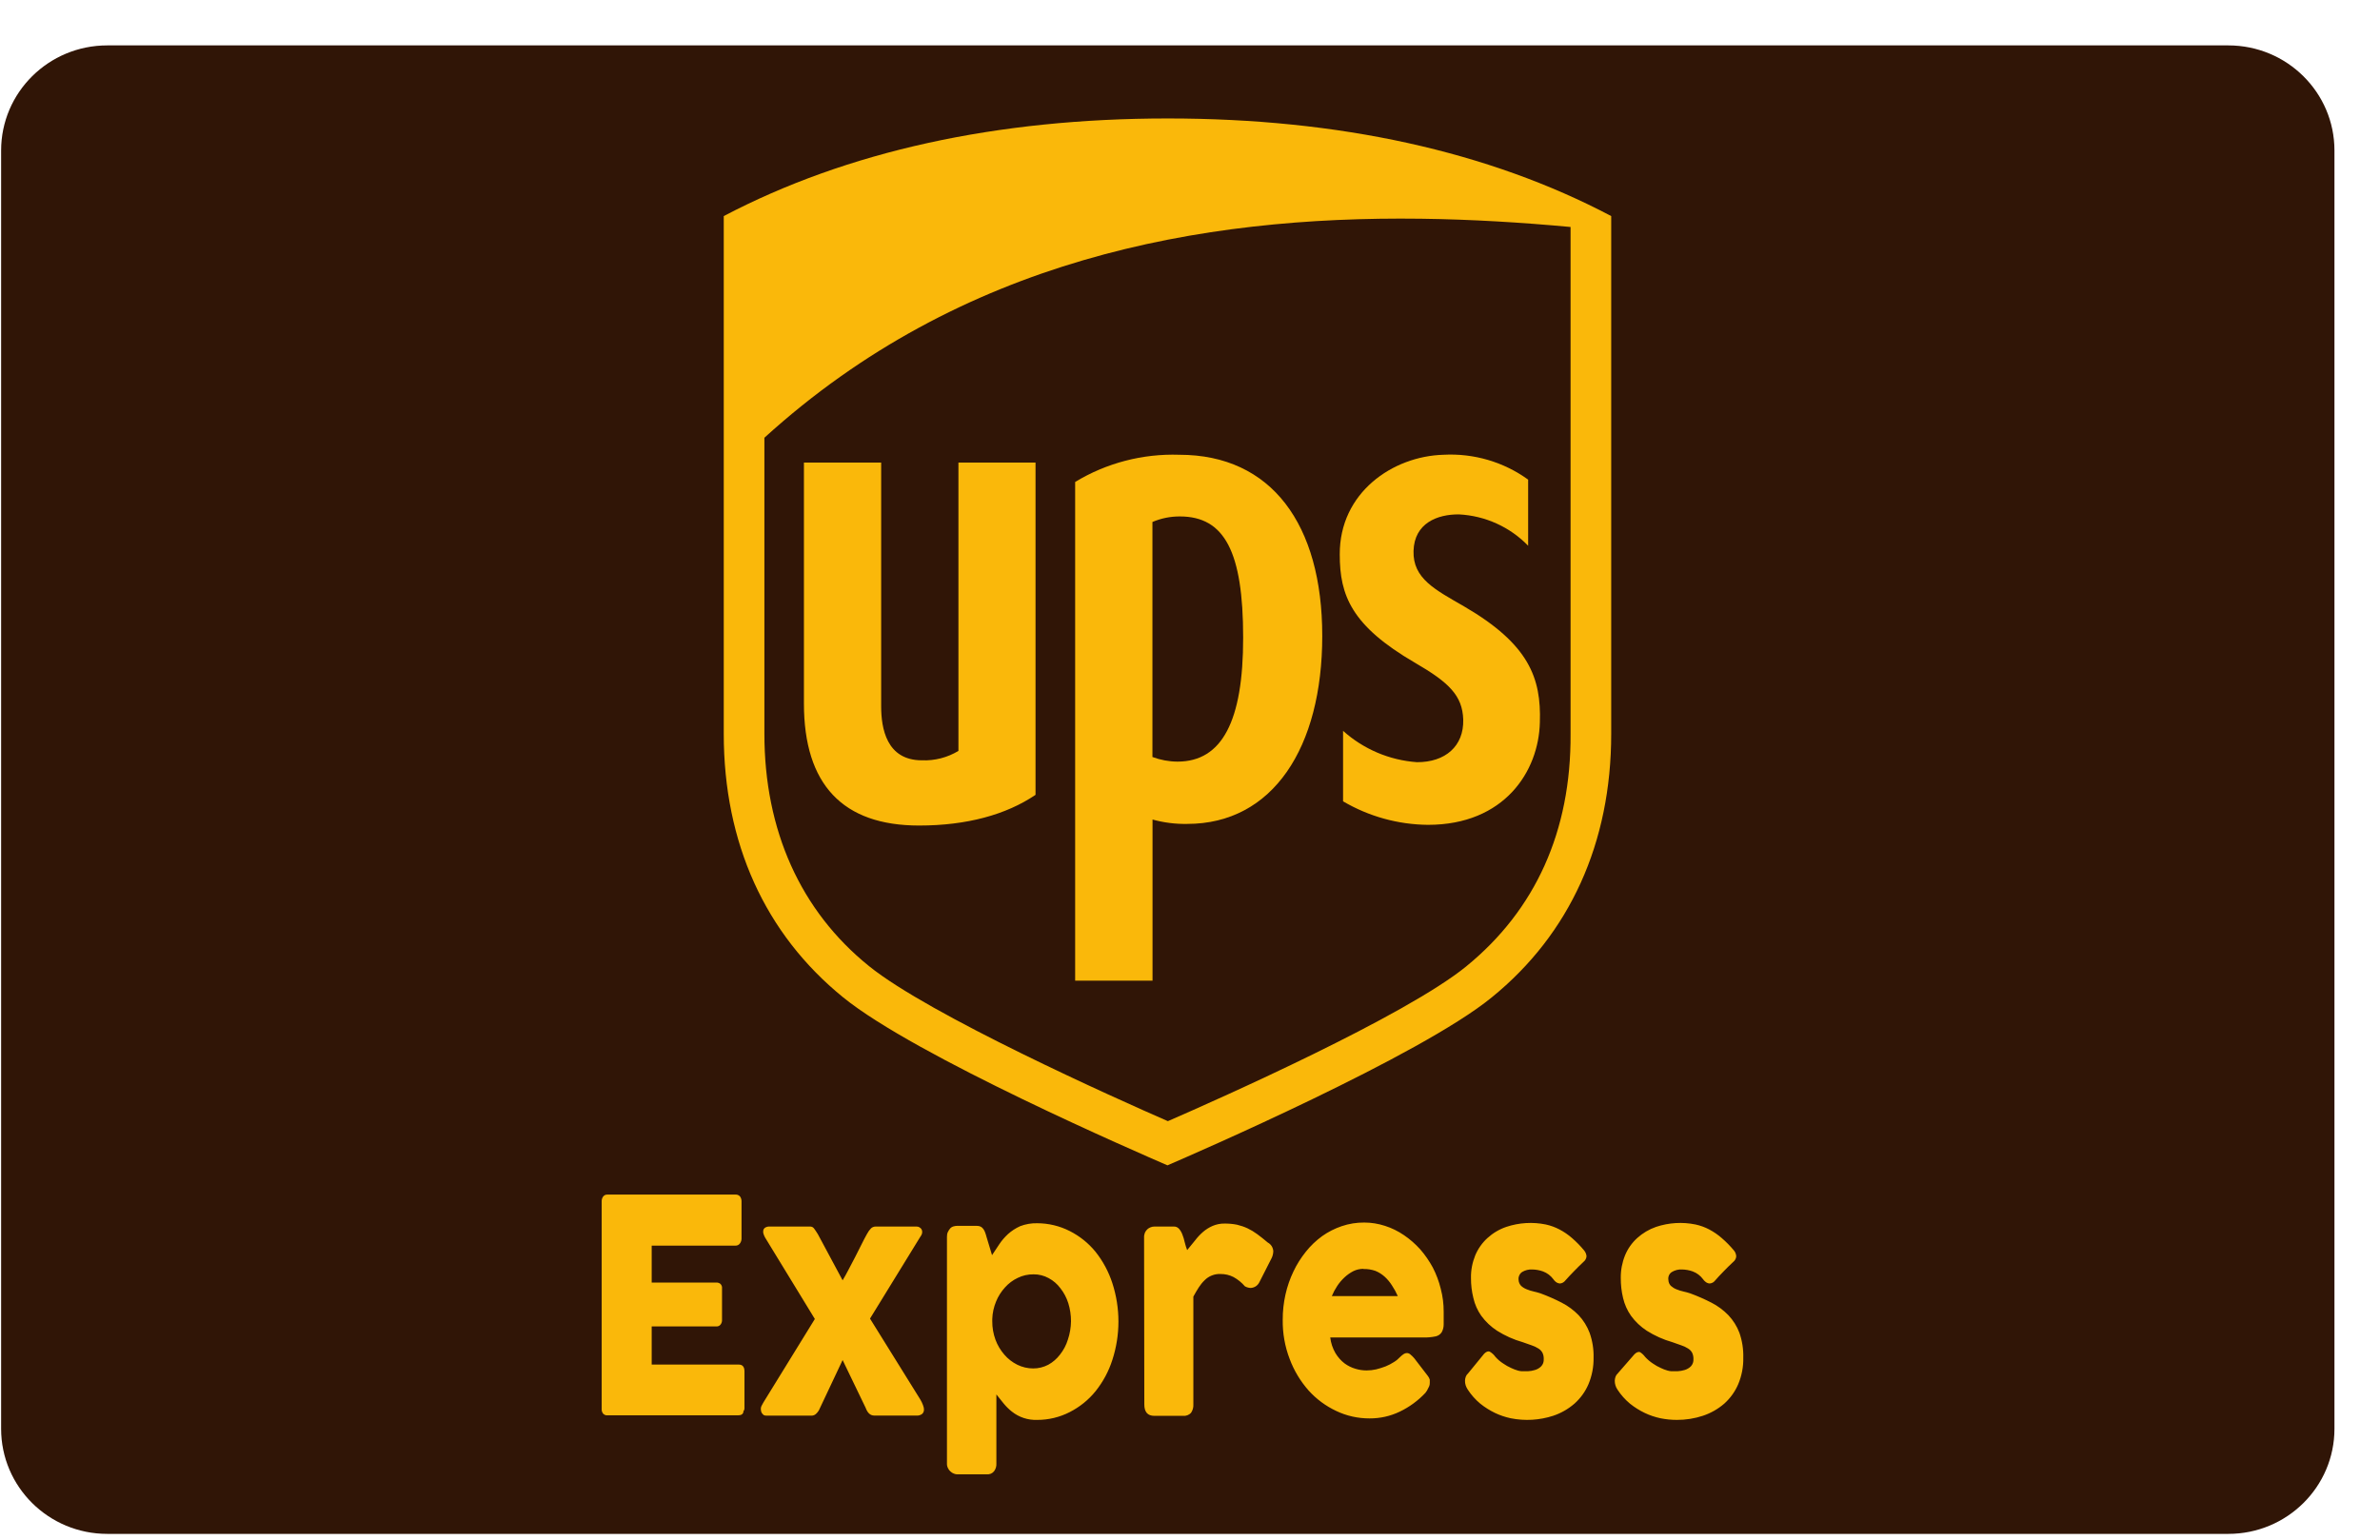
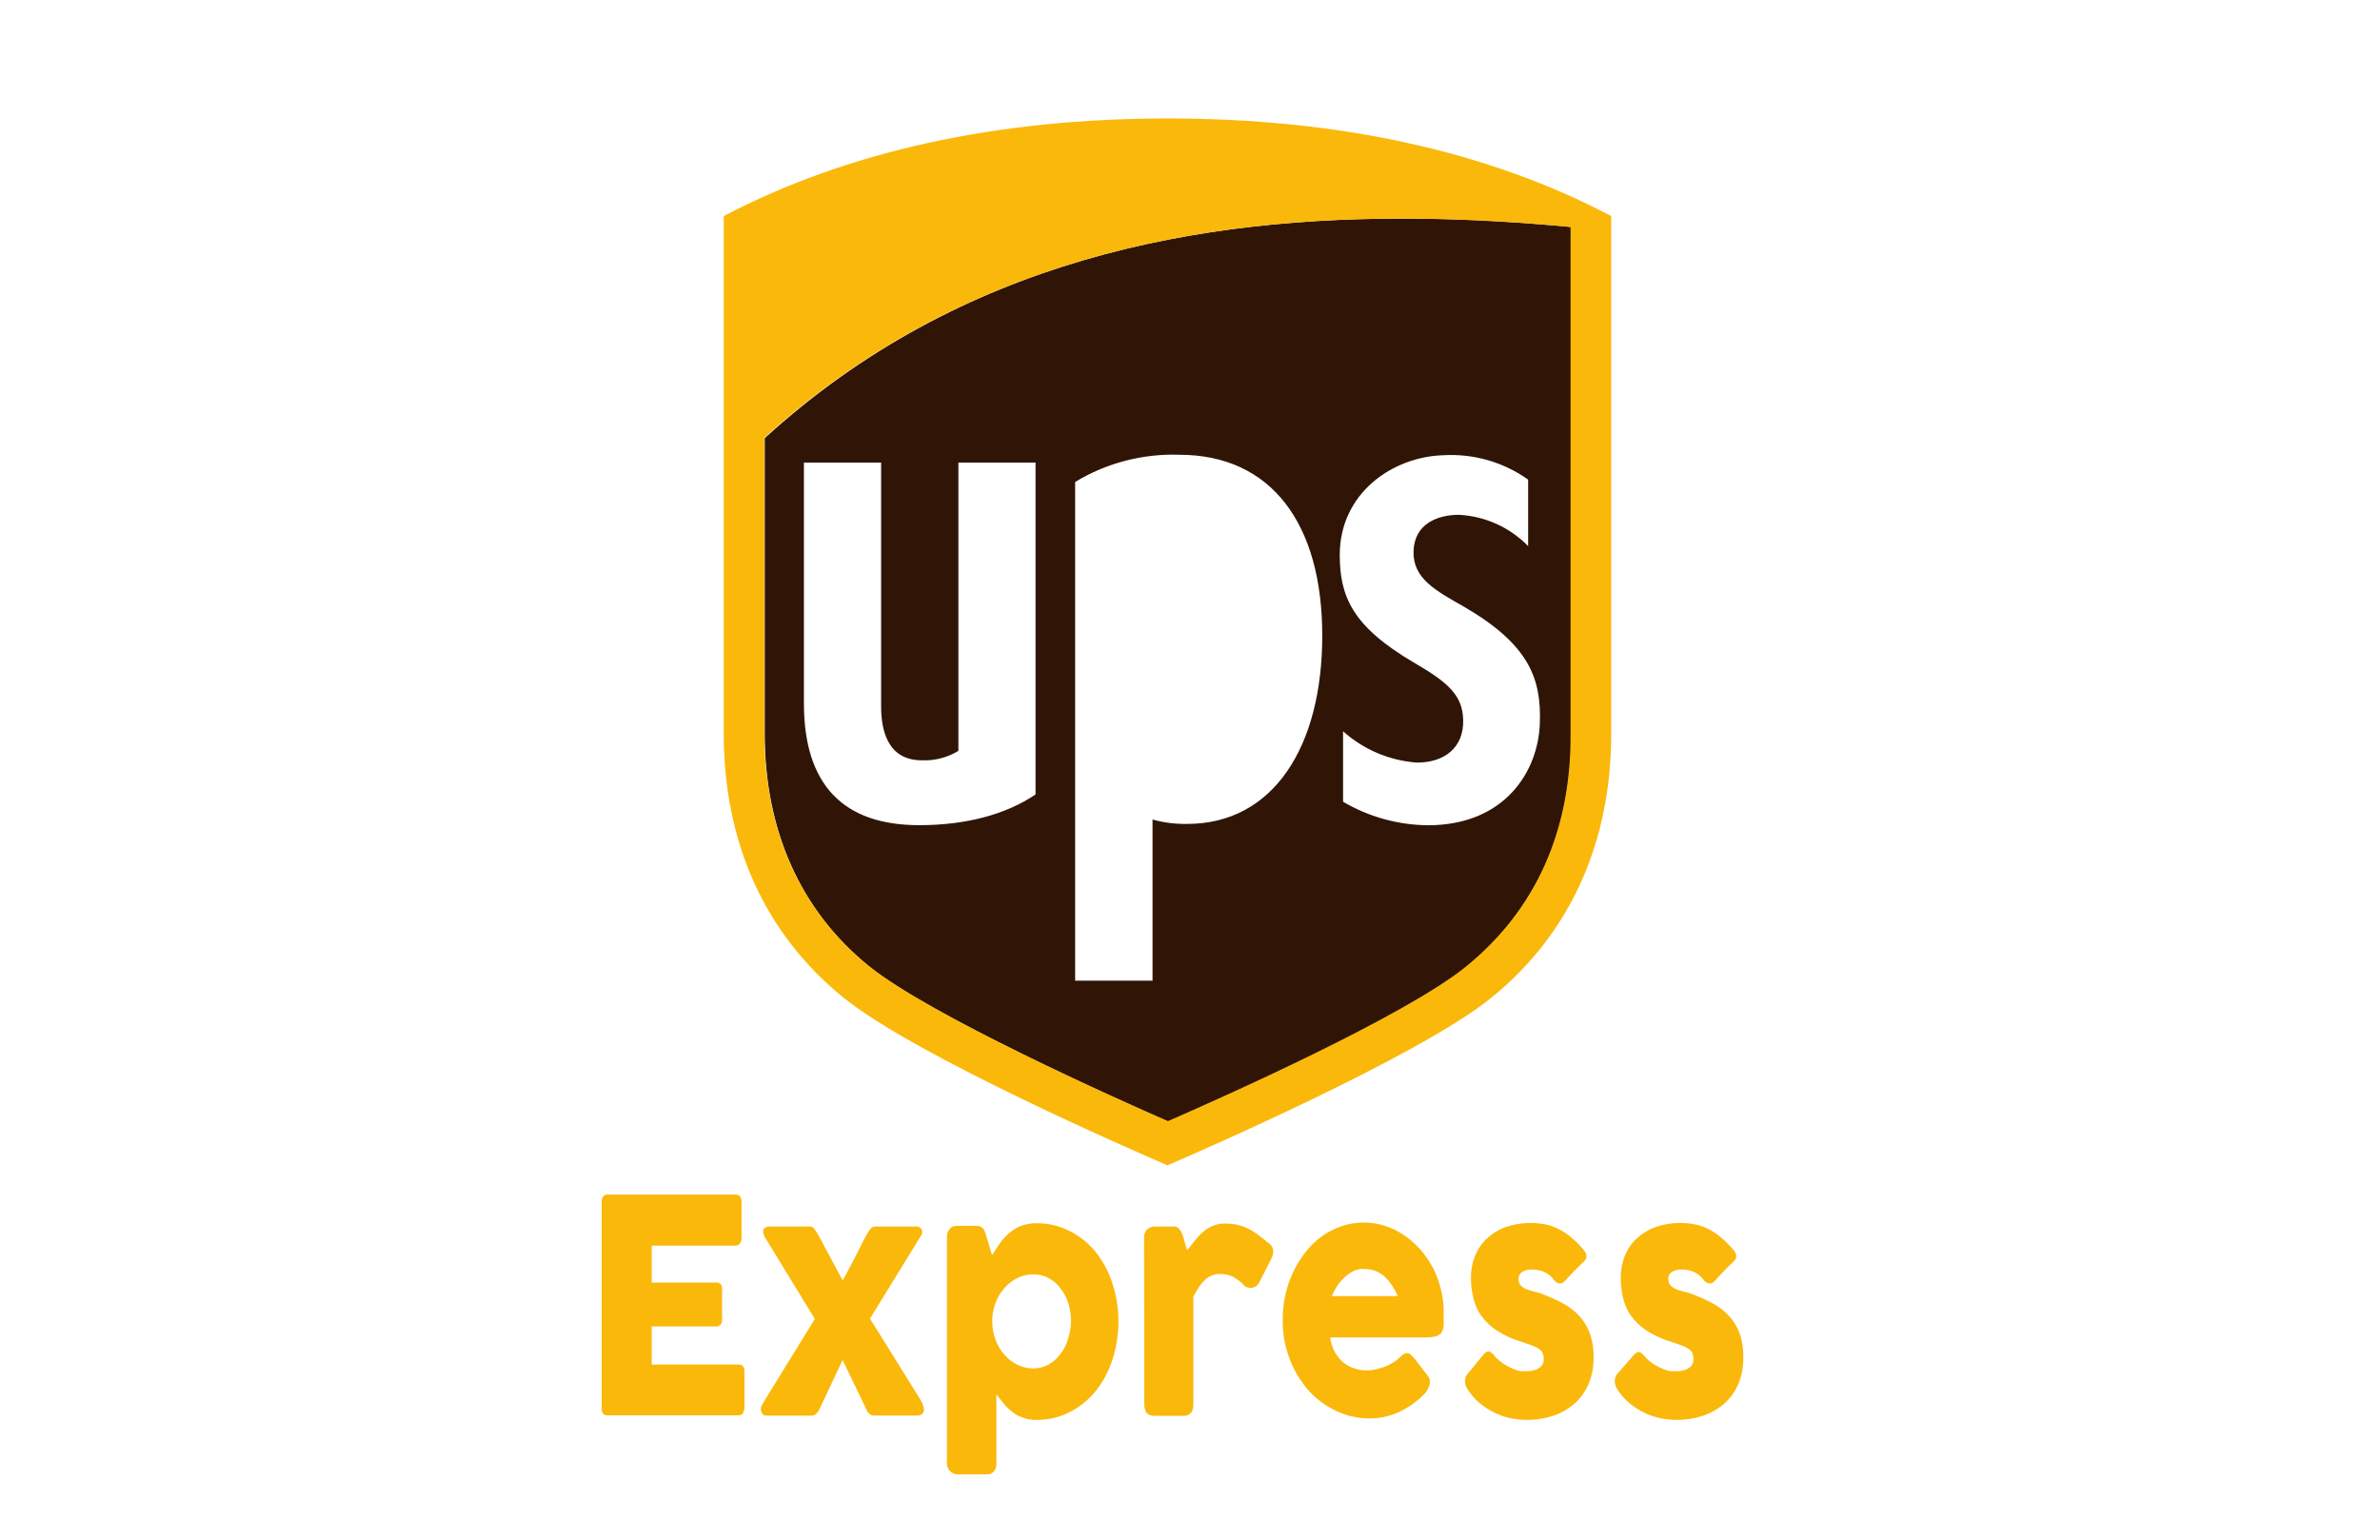
<svg xmlns="http://www.w3.org/2000/svg" fill="none" viewBox="0 0 51 33" height="33" width="51">
-   <path fill="#301506" d="M47.749 0.973H2.299C1.042 0.973 0.024 1.982 0.024 3.226V30.623C0.024 31.867 1.042 32.876 2.299 32.876H47.749C49.006 32.876 50.024 31.867 50.024 30.623V3.226C50.024 1.982 49.006 0.973 47.749 0.973Z" />
  <path fill="#FAB80A" d="M12.893 25.75C12.892 25.712 12.903 25.675 12.926 25.644C12.936 25.631 12.95 25.62 12.966 25.613C12.981 25.606 12.998 25.603 13.016 25.604H15.763C15.781 25.603 15.799 25.606 15.815 25.613C15.832 25.62 15.846 25.631 15.858 25.644C15.881 25.677 15.892 25.716 15.89 25.756V26.546C15.89 26.582 15.879 26.618 15.858 26.648C15.847 26.664 15.833 26.677 15.815 26.686C15.798 26.695 15.779 26.699 15.76 26.698H13.965V27.489H15.35C15.381 27.488 15.413 27.498 15.438 27.518C15.45 27.53 15.46 27.545 15.466 27.562C15.472 27.578 15.474 27.596 15.472 27.614V28.302C15.471 28.334 15.46 28.364 15.441 28.389C15.431 28.403 15.417 28.413 15.402 28.42C15.387 28.427 15.37 28.431 15.353 28.43H13.965V29.247H15.829C15.912 29.247 15.953 29.296 15.953 29.393V30.189C15.953 30.21 15.945 30.231 15.931 30.247C15.931 30.307 15.885 30.335 15.817 30.335H13.016C12.999 30.337 12.983 30.334 12.968 30.328C12.953 30.323 12.939 30.314 12.927 30.302C12.915 30.288 12.906 30.272 12.9 30.254C12.894 30.236 12.892 30.218 12.893 30.199V25.75ZM16.305 30.22C16.301 30.19 16.305 30.159 16.319 30.132L16.358 30.06L17.461 28.27L16.417 26.561C16.398 26.533 16.382 26.503 16.37 26.472C16.357 26.444 16.351 26.413 16.355 26.383C16.355 26.37 16.359 26.357 16.365 26.346C16.372 26.334 16.38 26.324 16.39 26.316C16.422 26.295 16.459 26.286 16.497 26.289H17.366C17.383 26.29 17.399 26.294 17.413 26.302C17.427 26.311 17.439 26.322 17.448 26.336C17.471 26.366 17.497 26.406 17.527 26.455L18.056 27.441C18.092 27.384 18.131 27.311 18.178 27.222L18.321 26.949L18.461 26.672C18.505 26.583 18.546 26.504 18.58 26.445C18.603 26.401 18.632 26.361 18.666 26.326C18.693 26.302 18.727 26.289 18.763 26.289H19.641C19.663 26.288 19.684 26.294 19.702 26.305C19.721 26.315 19.737 26.33 19.748 26.349C19.759 26.37 19.764 26.393 19.761 26.416C19.758 26.447 19.745 26.476 19.726 26.5L18.643 28.262L19.721 29.996C19.743 30.033 19.762 30.072 19.777 30.112C19.792 30.147 19.8 30.185 19.799 30.223C19.798 30.239 19.794 30.255 19.787 30.269C19.78 30.284 19.77 30.297 19.758 30.307C19.722 30.333 19.677 30.345 19.633 30.34H18.734C18.651 30.34 18.59 30.285 18.549 30.173L18.056 29.15L17.566 30.189C17.549 30.232 17.522 30.27 17.488 30.302C17.464 30.326 17.431 30.34 17.397 30.342H16.424C16.401 30.343 16.377 30.337 16.358 30.324C16.336 30.305 16.319 30.281 16.311 30.253L16.305 30.22ZM20.363 26.327C20.383 26.306 20.409 26.291 20.438 26.284C20.462 26.277 20.487 26.274 20.512 26.274H20.931C20.961 26.273 20.99 26.279 21.017 26.292C21.041 26.305 21.06 26.324 21.075 26.346C21.091 26.369 21.103 26.395 21.112 26.421C21.122 26.45 21.133 26.482 21.141 26.515L21.258 26.902L21.414 26.667C21.467 26.587 21.53 26.515 21.6 26.45C21.677 26.381 21.764 26.325 21.858 26.282C21.974 26.237 22.099 26.215 22.224 26.218C22.468 26.218 22.708 26.276 22.924 26.386C23.137 26.494 23.325 26.645 23.475 26.829C23.635 27.03 23.757 27.258 23.836 27.501C24.01 28.037 24.01 28.613 23.836 29.148C23.758 29.392 23.635 29.62 23.475 29.82C23.325 30.005 23.137 30.156 22.924 30.265C22.708 30.376 22.468 30.434 22.224 30.433C22.028 30.44 21.836 30.377 21.683 30.255C21.617 30.203 21.557 30.143 21.504 30.078L21.351 29.887V31.365C21.355 31.425 21.338 31.484 21.302 31.533C21.284 31.556 21.26 31.574 21.233 31.586C21.205 31.597 21.176 31.602 21.146 31.6H20.512C20.488 31.599 20.463 31.594 20.441 31.585C20.414 31.575 20.389 31.559 20.368 31.539C20.345 31.52 20.326 31.495 20.314 31.467C20.299 31.438 20.291 31.405 20.292 31.372V26.509C20.291 26.473 20.297 26.437 20.312 26.405C20.325 26.377 20.343 26.351 20.363 26.327ZM22.95 28.319C22.95 28.187 22.931 28.056 22.892 27.931C22.855 27.815 22.798 27.706 22.722 27.61C22.656 27.521 22.57 27.447 22.471 27.394C22.372 27.34 22.261 27.312 22.148 27.313C22.03 27.312 21.914 27.337 21.809 27.389C21.705 27.438 21.612 27.508 21.536 27.593C21.454 27.683 21.389 27.785 21.344 27.897C21.295 28.016 21.267 28.142 21.263 28.27V28.319C21.262 28.453 21.285 28.587 21.331 28.713C21.374 28.831 21.439 28.939 21.521 29.034C21.598 29.124 21.693 29.198 21.8 29.251C21.906 29.303 22.022 29.33 22.139 29.33C22.252 29.331 22.363 29.303 22.463 29.251C22.561 29.197 22.646 29.123 22.714 29.034C22.79 28.938 22.847 28.83 22.883 28.713C22.926 28.586 22.948 28.453 22.95 28.319ZM24.516 26.526C24.514 26.489 24.521 26.453 24.534 26.42C24.546 26.393 24.564 26.368 24.585 26.348C24.606 26.328 24.631 26.314 24.658 26.304C24.683 26.294 24.709 26.289 24.736 26.289H25.154C25.175 26.288 25.196 26.292 25.215 26.3C25.234 26.309 25.251 26.322 25.265 26.337C25.296 26.373 25.32 26.414 25.336 26.458C25.358 26.513 25.375 26.569 25.387 26.626C25.402 26.685 25.419 26.744 25.439 26.794L25.609 26.586C25.659 26.52 25.716 26.459 25.778 26.405C25.84 26.351 25.91 26.308 25.985 26.275C26.066 26.241 26.153 26.223 26.241 26.225C26.331 26.224 26.421 26.232 26.509 26.25C26.585 26.268 26.66 26.293 26.731 26.326C26.805 26.361 26.875 26.403 26.941 26.452C27.011 26.504 27.085 26.562 27.166 26.631C27.201 26.65 27.23 26.677 27.251 26.71C27.271 26.743 27.283 26.78 27.285 26.819C27.283 26.878 27.267 26.936 27.238 26.987L26.987 27.481C26.97 27.516 26.944 27.547 26.911 27.569C26.878 27.59 26.84 27.603 26.8 27.605C26.757 27.603 26.714 27.591 26.677 27.57C26.608 27.49 26.526 27.423 26.434 27.372C26.347 27.327 26.251 27.305 26.153 27.306C26.09 27.303 26.027 27.314 25.969 27.337C25.911 27.36 25.858 27.394 25.814 27.439C25.766 27.485 25.724 27.537 25.688 27.593C25.65 27.653 25.611 27.718 25.572 27.79V30.1C25.576 30.165 25.558 30.23 25.521 30.283C25.499 30.306 25.473 30.323 25.443 30.334C25.414 30.345 25.382 30.349 25.351 30.346H24.736C24.592 30.346 24.521 30.265 24.521 30.1L24.516 26.526ZM30.544 29.854C30.388 30.02 30.202 30.157 29.995 30.256C29.794 30.353 29.573 30.402 29.349 30.401C29.101 30.402 28.856 30.348 28.633 30.241C28.407 30.135 28.205 29.985 28.039 29.8C27.865 29.602 27.728 29.375 27.636 29.128C27.533 28.86 27.483 28.575 27.487 28.289C27.486 28.106 27.506 27.923 27.546 27.745C27.584 27.575 27.641 27.41 27.716 27.253C27.787 27.102 27.877 26.96 27.982 26.829C28.083 26.702 28.201 26.589 28.332 26.494C28.461 26.402 28.603 26.331 28.753 26.28C28.907 26.228 29.069 26.202 29.233 26.203C29.384 26.203 29.534 26.227 29.678 26.274C29.822 26.32 29.959 26.387 30.083 26.472C30.212 26.559 30.329 26.662 30.433 26.777C30.538 26.897 30.628 27.029 30.704 27.169C30.778 27.313 30.835 27.465 30.873 27.622C30.916 27.784 30.937 27.95 30.936 28.117V28.389C30.936 28.448 30.921 28.506 30.892 28.557C30.862 28.601 30.816 28.632 30.763 28.643C30.676 28.661 30.587 28.669 30.499 28.666H28.505C28.519 28.785 28.557 28.899 28.617 29.002C28.668 29.087 28.734 29.162 28.812 29.222C28.883 29.274 28.963 29.314 29.048 29.338C29.124 29.361 29.203 29.373 29.283 29.373C29.352 29.373 29.421 29.365 29.488 29.35C29.558 29.333 29.625 29.311 29.692 29.286C29.755 29.26 29.815 29.229 29.872 29.192C29.921 29.162 29.965 29.125 30.004 29.083C30.027 29.06 30.053 29.039 30.08 29.021C30.1 29.008 30.124 29 30.148 29C30.175 29.001 30.201 29.011 30.221 29.029C30.251 29.054 30.28 29.081 30.305 29.111L30.599 29.494C30.616 29.517 30.63 29.542 30.638 29.57C30.64 29.593 30.64 29.616 30.638 29.639C30.639 29.677 30.628 29.715 30.607 29.748C30.592 29.786 30.57 29.822 30.544 29.854ZM29.212 27.195C29.139 27.196 29.067 27.212 29.002 27.244C28.933 27.279 28.869 27.324 28.812 27.377C28.752 27.433 28.698 27.496 28.653 27.565C28.608 27.633 28.57 27.705 28.539 27.78H29.953C29.918 27.7 29.876 27.623 29.827 27.55C29.784 27.482 29.733 27.42 29.673 27.365C29.614 27.312 29.547 27.269 29.473 27.239C29.389 27.21 29.301 27.196 29.212 27.199V27.195ZM32.044 29.081C32.093 29.137 32.151 29.186 32.214 29.226C32.267 29.263 32.324 29.295 32.383 29.321C32.429 29.343 32.476 29.361 32.524 29.375C32.551 29.383 32.579 29.388 32.607 29.39H32.741C32.794 29.388 32.846 29.378 32.897 29.362C32.946 29.347 32.99 29.32 33.026 29.284C33.045 29.264 33.06 29.239 33.069 29.213C33.078 29.186 33.082 29.158 33.08 29.13C33.082 29.081 33.072 29.032 33.05 28.989C33.028 28.952 32.998 28.921 32.961 28.9C32.917 28.872 32.869 28.85 32.819 28.834L32.629 28.767C32.435 28.712 32.25 28.629 32.08 28.522C31.948 28.436 31.834 28.328 31.741 28.201C31.66 28.086 31.603 27.957 31.572 27.82C31.537 27.679 31.52 27.534 31.521 27.389C31.518 27.224 31.55 27.06 31.612 26.907C31.671 26.766 31.76 26.639 31.873 26.536C31.99 26.429 32.128 26.347 32.278 26.296C32.551 26.205 32.844 26.187 33.126 26.245C33.227 26.267 33.325 26.303 33.417 26.351C33.514 26.402 33.605 26.464 33.687 26.536C33.781 26.618 33.869 26.708 33.948 26.804C33.976 26.839 33.993 26.881 33.997 26.925C33.995 26.948 33.989 26.971 33.978 26.991C33.967 27.012 33.952 27.03 33.934 27.044C33.863 27.111 33.794 27.179 33.729 27.246C33.665 27.313 33.595 27.384 33.524 27.466C33.506 27.484 33.483 27.497 33.458 27.504C33.438 27.511 33.416 27.511 33.395 27.504C33.373 27.498 33.353 27.487 33.336 27.473C33.317 27.457 33.3 27.439 33.287 27.419C33.231 27.343 33.154 27.284 33.065 27.251C32.99 27.224 32.912 27.21 32.833 27.209C32.757 27.205 32.682 27.224 32.617 27.263C32.59 27.281 32.569 27.306 32.556 27.336C32.542 27.366 32.537 27.398 32.541 27.431C32.543 27.479 32.562 27.525 32.595 27.56C32.63 27.592 32.671 27.617 32.716 27.634C32.764 27.654 32.814 27.67 32.865 27.681C32.914 27.692 32.963 27.705 33.011 27.721C33.166 27.778 33.319 27.845 33.466 27.921C33.6 27.99 33.722 28.08 33.827 28.188C33.93 28.297 34.01 28.426 34.063 28.566C34.124 28.738 34.153 28.919 34.148 29.101C34.151 29.295 34.114 29.488 34.039 29.667C33.971 29.827 33.868 29.969 33.738 30.085C33.605 30.2 33.452 30.288 33.285 30.344C32.991 30.44 32.677 30.459 32.373 30.398C32.256 30.373 32.142 30.335 32.034 30.283C31.922 30.229 31.816 30.162 31.719 30.084C31.616 29.998 31.526 29.897 31.453 29.785C31.433 29.756 31.418 29.724 31.407 29.691C31.397 29.659 31.392 29.626 31.393 29.593C31.394 29.563 31.399 29.534 31.41 29.506C31.42 29.479 31.436 29.456 31.458 29.437L31.804 29.014C31.848 28.97 31.887 28.957 31.921 28.969C31.97 28.997 32.012 29.035 32.044 29.081ZM35.251 29.081C35.301 29.136 35.358 29.185 35.421 29.226C35.474 29.263 35.531 29.295 35.59 29.321C35.635 29.343 35.682 29.361 35.731 29.375C35.758 29.383 35.786 29.388 35.814 29.39H35.948C36.001 29.387 36.054 29.378 36.105 29.362C36.154 29.346 36.198 29.32 36.234 29.284C36.253 29.263 36.268 29.239 36.277 29.212C36.286 29.186 36.29 29.158 36.288 29.13C36.29 29.081 36.279 29.033 36.258 28.989C36.236 28.952 36.205 28.921 36.168 28.9C36.124 28.872 36.076 28.85 36.026 28.834L35.836 28.767C35.643 28.712 35.458 28.629 35.288 28.522C35.157 28.436 35.042 28.328 34.95 28.201C34.869 28.086 34.812 27.957 34.78 27.82C34.746 27.679 34.73 27.534 34.731 27.389C34.729 27.224 34.76 27.06 34.822 26.907C34.88 26.765 34.969 26.639 35.082 26.536C35.199 26.43 35.337 26.348 35.487 26.296C35.76 26.205 36.052 26.187 36.334 26.245C36.436 26.267 36.534 26.303 36.626 26.351C36.722 26.402 36.813 26.464 36.895 26.536C36.99 26.618 37.078 26.708 37.158 26.804C37.186 26.839 37.202 26.881 37.205 26.925C37.204 26.948 37.198 26.971 37.187 26.991C37.177 27.012 37.162 27.03 37.144 27.044C37.072 27.111 37.002 27.179 36.938 27.246C36.873 27.313 36.804 27.384 36.734 27.466C36.715 27.485 36.692 27.498 36.666 27.504C36.646 27.511 36.624 27.511 36.604 27.504C36.582 27.498 36.562 27.488 36.546 27.473C36.526 27.458 36.509 27.439 36.495 27.419C36.439 27.343 36.362 27.284 36.273 27.251C36.199 27.224 36.12 27.21 36.041 27.209C35.965 27.205 35.891 27.224 35.826 27.263C35.798 27.28 35.776 27.306 35.763 27.336C35.75 27.365 35.746 27.398 35.751 27.431C35.752 27.479 35.77 27.525 35.804 27.56C35.839 27.591 35.88 27.617 35.924 27.634C35.972 27.654 36.022 27.67 36.073 27.681C36.123 27.692 36.171 27.705 36.219 27.721C36.375 27.778 36.527 27.845 36.675 27.921C36.809 27.99 36.931 28.08 37.036 28.188C37.139 28.297 37.22 28.425 37.273 28.566C37.333 28.738 37.361 28.919 37.356 29.101C37.36 29.295 37.323 29.488 37.248 29.667C37.18 29.827 37.077 29.969 36.948 30.085C36.815 30.2 36.66 30.288 36.493 30.344C36.312 30.404 36.122 30.434 35.931 30.433C35.813 30.433 35.697 30.421 35.582 30.398C35.465 30.373 35.351 30.335 35.243 30.283C35.13 30.229 35.024 30.162 34.927 30.084C34.824 29.998 34.734 29.897 34.661 29.785C34.641 29.756 34.626 29.724 34.616 29.691C34.606 29.659 34.602 29.626 34.602 29.593C34.603 29.564 34.609 29.534 34.619 29.506C34.629 29.479 34.645 29.456 34.666 29.437L35.024 29.026C35.068 28.982 35.109 28.969 35.143 28.98C35.185 29.007 35.222 29.041 35.251 29.081Z" />
-   <path fill="#301506" d="M25.283 11.067C25.081 11.066 24.881 11.107 24.695 11.187V16.224C24.867 16.288 25.049 16.321 25.233 16.323C26.185 16.323 26.641 15.457 26.641 13.663C26.641 11.828 26.243 11.067 25.283 11.067Z" />
  <path fill="#301506" d="M30.456 4.688C25.71 4.628 20.597 5.551 16.388 9.39V15.737C16.388 17.805 17.161 19.531 18.627 20.715C19.922 21.761 23.907 23.548 25.031 24.038C26.139 23.555 30.115 21.79 31.432 20.715C32.907 19.511 33.671 17.824 33.671 15.737V4.865C32.632 4.769 31.558 4.697 30.465 4.688H30.456ZM22.19 17.028C21.558 17.454 20.709 17.686 19.695 17.686C18.058 17.686 17.227 16.806 17.227 15.077V9.914H18.881V15.141C18.881 15.606 18.995 16.296 19.754 16.296C20.03 16.307 20.302 16.237 20.537 16.094V9.914H22.19V17.028ZM25.441 17.659C25.189 17.664 24.939 17.632 24.697 17.565V21.019H23.039V10.33C23.709 9.923 24.486 9.721 25.271 9.747C27.246 9.747 28.334 11.232 28.334 13.623C28.334 16.014 27.278 17.659 25.441 17.659ZM32.746 10.28V11.705C32.355 11.303 31.825 11.063 31.263 11.034C30.793 11.034 30.305 11.235 30.29 11.818C30.275 12.4 30.761 12.657 31.378 13.008C32.761 13.814 33.029 14.538 32.997 15.493C32.966 16.543 32.236 17.688 30.598 17.688C29.958 17.682 29.331 17.508 28.78 17.184V15.673C29.217 16.066 29.774 16.302 30.363 16.345C30.97 16.345 31.369 16.009 31.354 15.431C31.342 14.916 31.049 14.637 30.32 14.214C28.956 13.419 28.712 12.766 28.709 11.895C28.709 10.57 29.841 9.788 30.931 9.757C31.578 9.72 32.219 9.904 32.746 10.28Z" />
-   <path fill="#FAB80A" d="M20.538 16.094C20.303 16.237 20.03 16.307 19.755 16.296C18.995 16.296 18.882 15.606 18.882 15.14V9.914H17.227V15.077C17.227 16.814 18.058 17.694 19.695 17.694C20.712 17.694 21.56 17.463 22.19 17.036V9.914H20.538V16.094ZM28.709 11.886C28.709 12.758 28.956 13.411 30.321 14.205C31.05 14.628 31.338 14.907 31.355 15.423C31.37 15.993 30.97 16.339 30.363 16.336C29.774 16.294 29.217 16.057 28.78 15.664V17.175C29.331 17.499 29.958 17.673 30.599 17.679C32.236 17.679 32.972 16.534 32.997 15.485C33.029 14.529 32.761 13.806 31.378 13C30.761 12.642 30.273 12.405 30.29 11.809C30.307 11.213 30.799 11.022 31.263 11.025C31.826 11.054 32.356 11.294 32.746 11.697V10.28C32.221 9.9 31.58 9.712 30.931 9.747C29.841 9.778 28.702 10.56 28.709 11.886Z" />
  <path fill="#FAB80A" d="M25.024 2.539C21.353 2.539 18.153 3.244 15.509 4.631V15.729C15.509 18.064 16.393 20.017 18.068 21.377C19.624 22.642 24.434 24.724 25.017 24.977C25.575 24.736 30.441 22.627 31.966 21.377C33.641 20.017 34.526 18.064 34.526 15.729V4.631C31.895 3.243 28.694 2.539 25.024 2.539ZM31.427 20.707C30.109 21.782 26.134 23.547 25.026 24.03C23.902 23.54 19.917 21.754 18.622 20.707C17.155 19.524 16.38 17.797 16.38 15.729V9.382C20.595 5.551 25.714 4.628 30.448 4.688C31.541 4.702 32.616 4.769 33.655 4.865V15.729C33.668 17.816 32.9 19.503 31.426 20.707H31.427Z" />
-   <path fill="#FAB80A" d="M25.271 9.747C24.486 9.721 23.709 9.923 23.039 10.33V21.019H24.697V17.565C24.939 17.632 25.189 17.664 25.441 17.659C27.278 17.659 28.334 16.019 28.334 13.63C28.334 11.24 27.246 9.747 25.271 9.747ZM25.232 16.324C25.049 16.323 24.867 16.289 24.695 16.225V11.188C24.881 11.108 25.081 11.068 25.283 11.069C26.242 11.069 26.639 11.829 26.639 13.666C26.641 15.458 26.185 16.324 25.232 16.324Z" />
</svg>